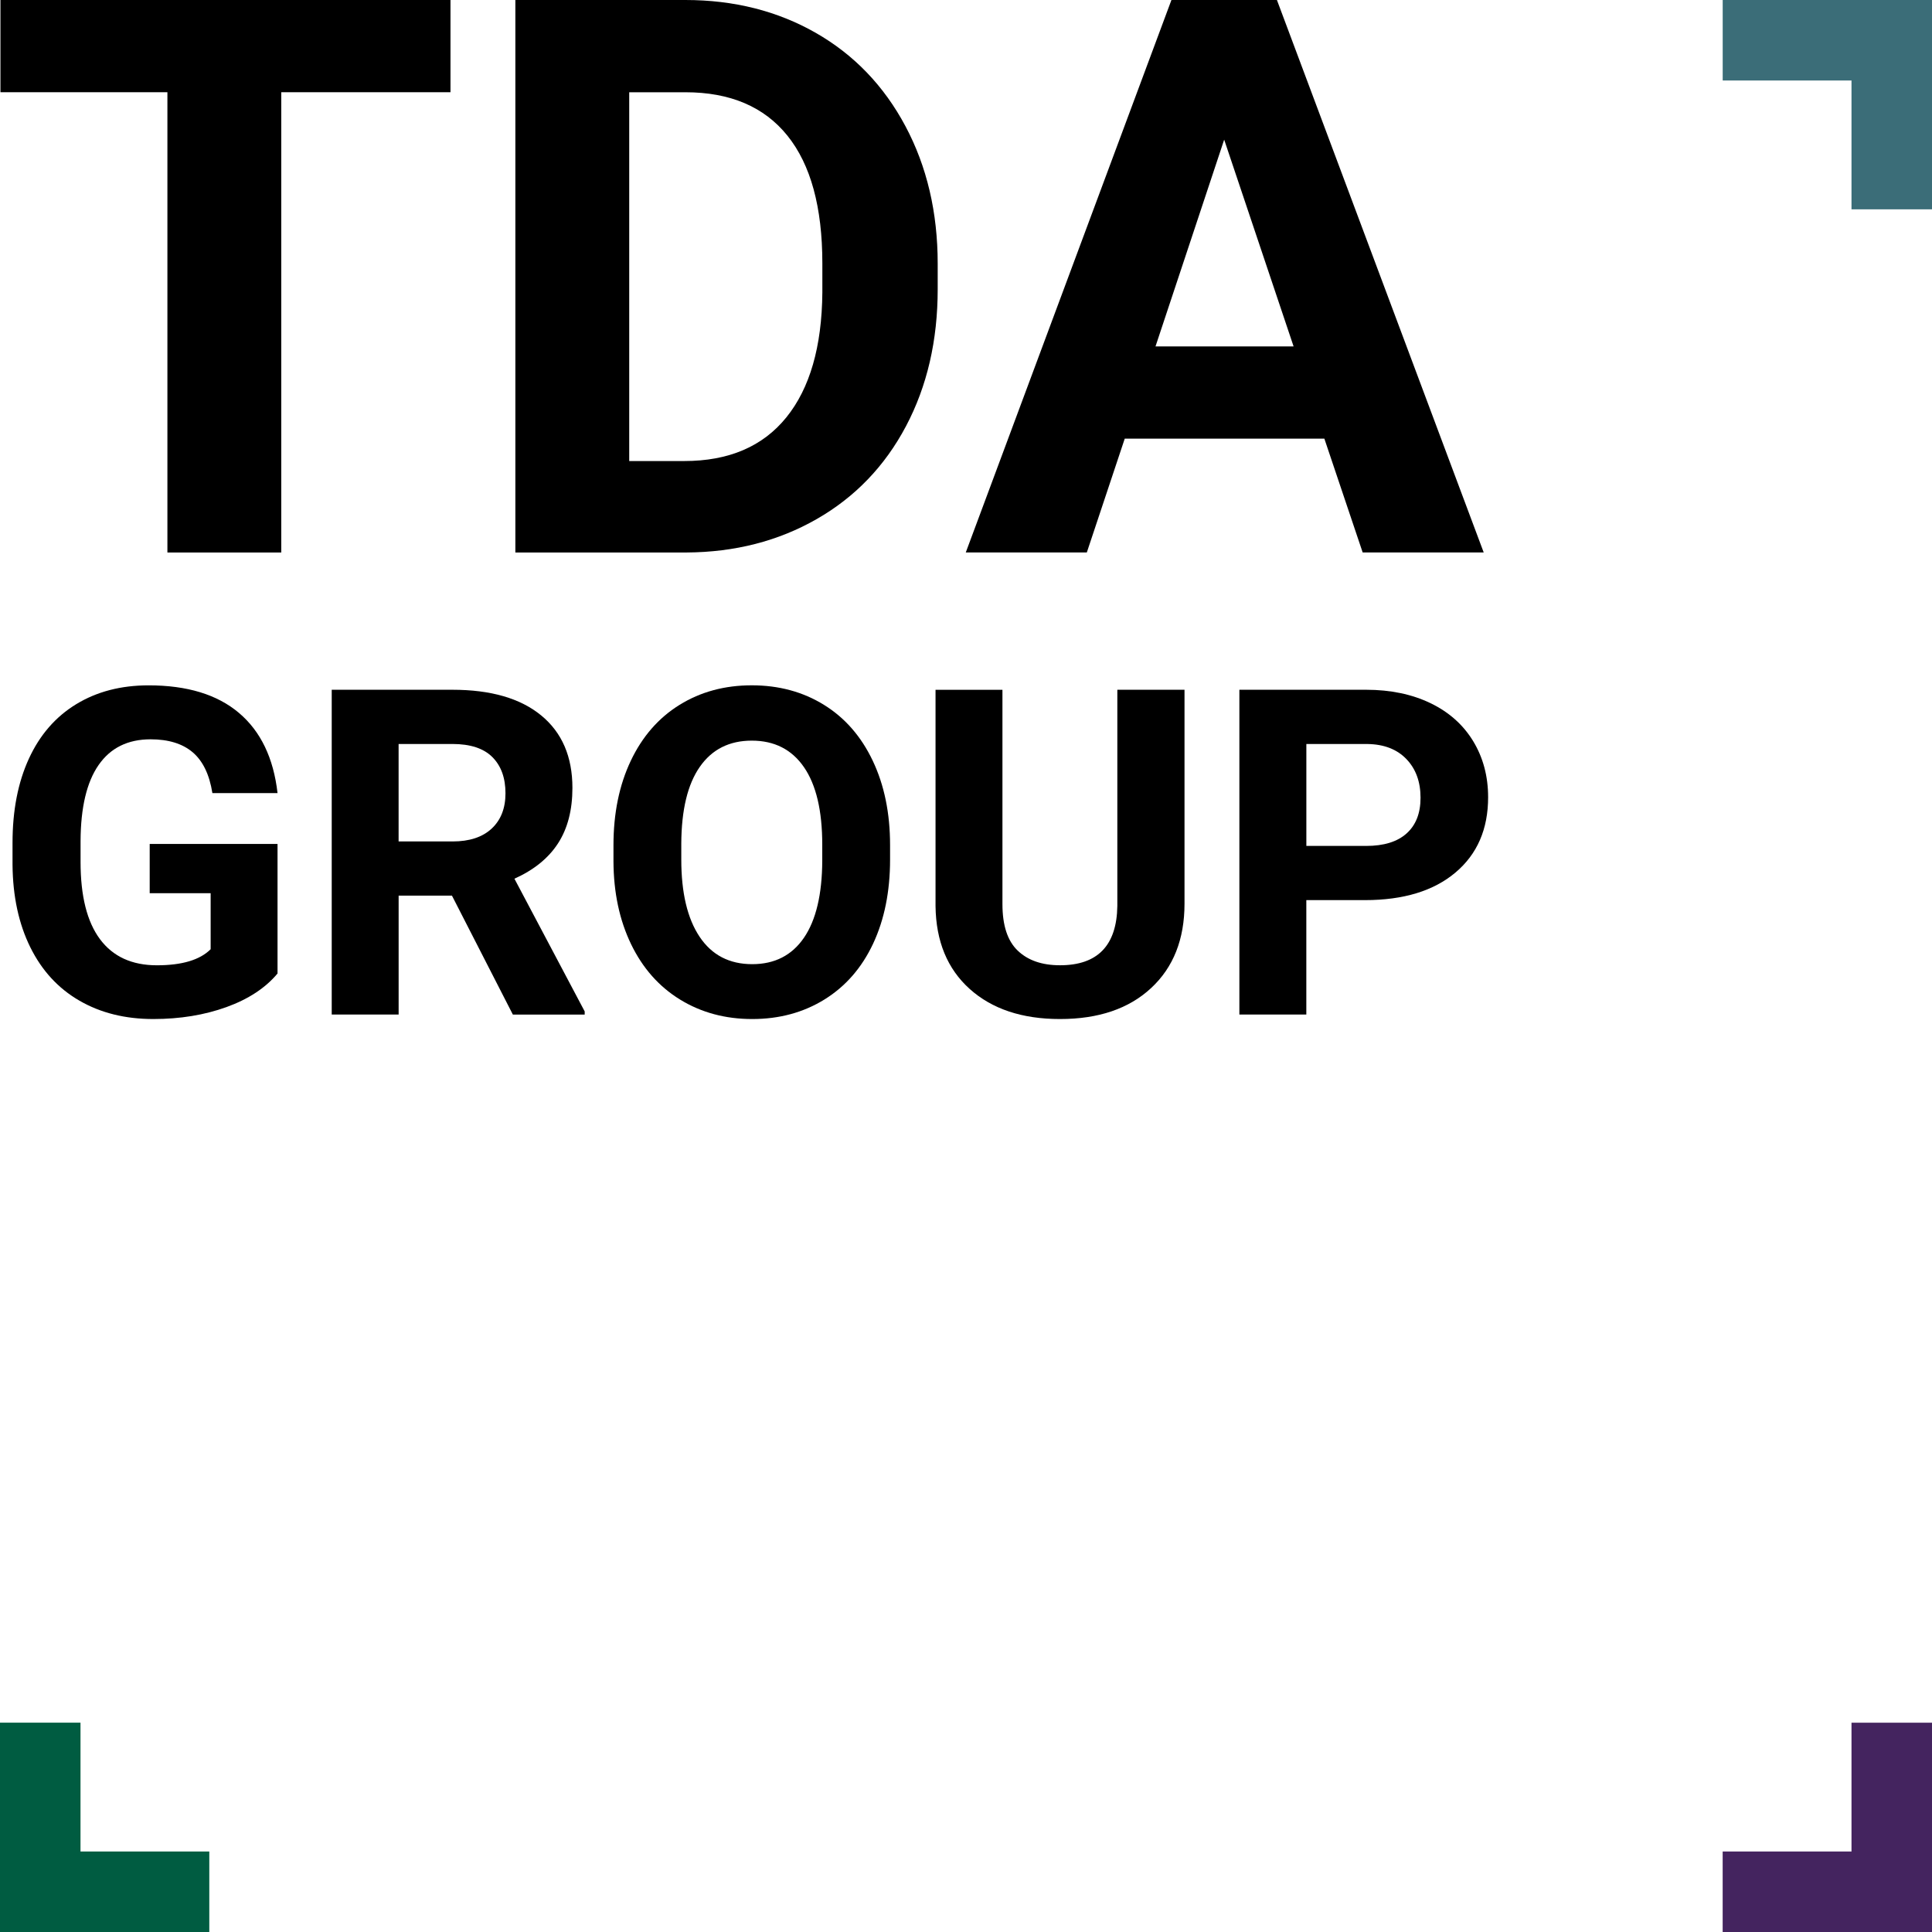
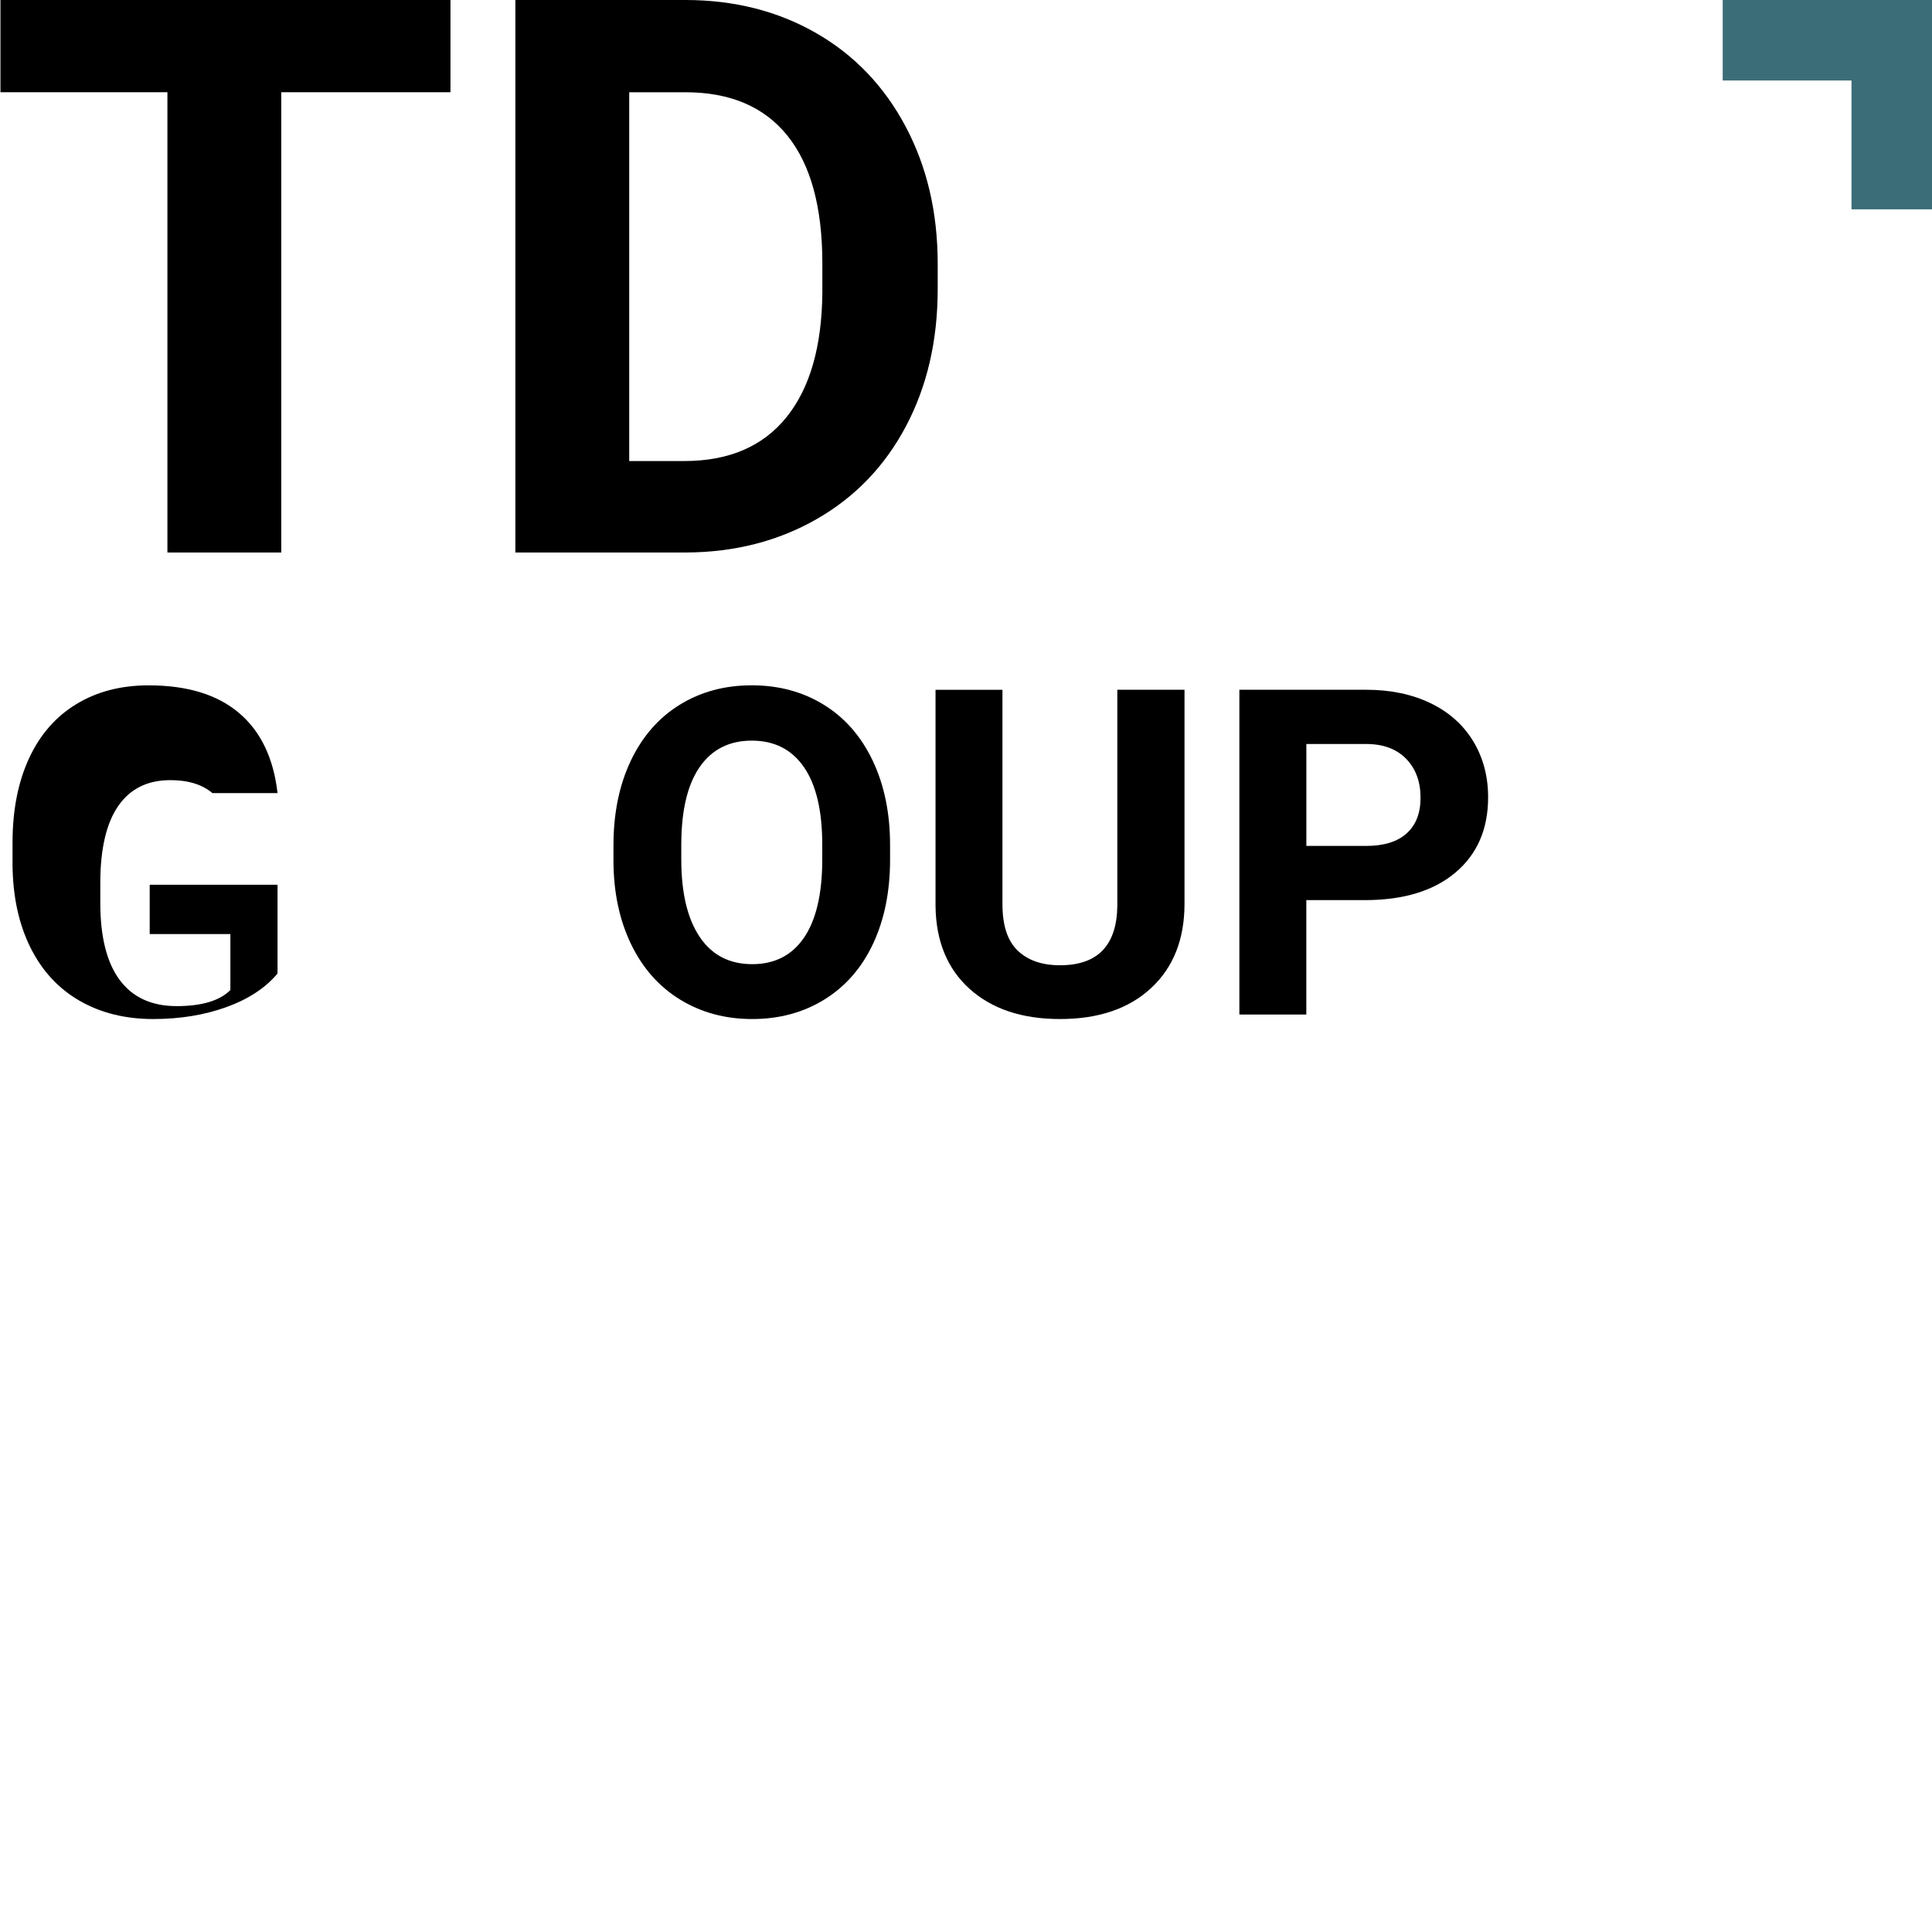
<svg xmlns="http://www.w3.org/2000/svg" version="1.1" id="_x31_40_zonder_lijn_TDA" x="0px" y="0px" viewBox="0 0 600 600" style="enable-background:new 0 0 600 600;" xml:space="preserve">
  <style type="text/css">
	.st0{fill:#44245F;}
	.st1{fill:#005C41;}
	.st2{fill:#3B6D78;}
</style>
-   <polygon class="st0" points="600,535 575,535 575,575 534.99,575 534.99,600 575,600 599.99,600 600,600 " />
-   <polygon class="st1" points="65,600 65,575 25,575 25,534.99 0,534.99 0,575 0,599.99 0,600 " />
  <polygon class="st2" points="535,0 535,25 575,25 575,65.01 600,65.01 600,25 600,0.01 600,0 " />
  <g>
    <path d="M139.9,28.64H87.35v142.94H51.99V28.64H0.14V0H139.9V28.64z" />
    <path d="M160.05,171.57V0h52.79c15.08,0,28.58,3.4,40.48,10.19c11.9,6.8,21.19,16.46,27.87,28.99   c6.68,12.53,10.02,26.77,10.02,42.72v7.9c0,15.95-3.28,30.13-9.84,42.54c-6.56,12.41-15.81,22.04-27.75,28.87   c-11.94,6.83-25.41,10.29-40.42,10.37H160.05z M195.41,28.64v114.54h17.09c13.83,0,24.39-4.52,31.7-13.55   c7.31-9.03,11.04-21.96,11.19-38.77v-9.07c0-17.44-3.61-30.66-10.84-39.65c-7.23-8.99-17.79-13.49-31.7-13.49H195.41z" />
-     <path d="M411.29,136.22H349.3l-11.78,35.35h-37.59L363.8,0h32.76l64.22,171.57h-37.59L411.29,136.22z M358.85,107.59h42.89   l-21.56-64.22L358.85,107.59z" />
-     <path d="M86.19,302.33c-3.74,4.48-9.03,7.96-15.86,10.43c-6.84,2.47-14.41,3.71-22.72,3.71c-8.73,0-16.38-1.9-22.97-5.72   c-6.58-3.81-11.66-9.34-15.24-16.59c-3.58-7.25-5.42-15.77-5.51-25.56v-6.86c0-10.07,1.7-18.78,5.09-26.15   c3.39-7.37,8.29-13,14.69-16.9c6.4-3.9,13.89-5.85,22.48-5.85c11.96,0,21.31,2.85,28.06,8.56c6.74,5.7,10.74,14.01,11.98,24.9   H65.96c-0.92-5.77-2.97-10-6.13-12.68c-3.16-2.68-7.52-4.02-13.06-4.02c-7.07,0-12.45,2.66-16.14,7.97   c-3.7,5.31-5.57,13.21-5.61,23.69v6.44c0,10.58,2.01,18.57,6.03,23.97c4.02,5.4,9.91,8.11,17.67,8.11c7.8,0,13.37-1.66,16.7-4.99   v-17.39H46.49v-15.31h39.7V302.33z" />
-     <path d="M140.36,278.15H123.8v36.92h-20.78V214.21h37.48c11.92,0,21.11,2.66,27.57,7.97c6.47,5.31,9.7,12.82,9.7,22.51   c0,6.88-1.49,12.62-4.47,17.22c-2.98,4.6-7.49,8.26-13.54,10.98l21.82,41.22v0.97h-22.31L140.36,278.15z M123.8,261.32h16.76   c5.22,0,9.26-1.33,12.12-3.98c2.86-2.66,4.3-6.31,4.3-10.98c0-4.76-1.35-8.5-4.05-11.22c-2.7-2.72-6.85-4.09-12.44-4.09h-16.7   V261.32z" />
+     <path d="M86.19,302.33c-3.74,4.48-9.03,7.96-15.86,10.43c-6.84,2.47-14.41,3.71-22.72,3.71c-8.73,0-16.38-1.9-22.97-5.72   c-6.58-3.81-11.66-9.34-15.24-16.59c-3.58-7.25-5.42-15.77-5.51-25.56v-6.86c0-10.07,1.7-18.78,5.09-26.15   c3.39-7.37,8.29-13,14.69-16.9c6.4-3.9,13.89-5.85,22.48-5.85c11.96,0,21.31,2.85,28.06,8.56c6.74,5.7,10.74,14.01,11.98,24.9   H65.96c-3.16-2.68-7.52-4.02-13.06-4.02c-7.07,0-12.45,2.66-16.14,7.97   c-3.7,5.31-5.57,13.21-5.61,23.69v6.44c0,10.58,2.01,18.57,6.03,23.97c4.02,5.4,9.91,8.11,17.67,8.11c7.8,0,13.37-1.66,16.7-4.99   v-17.39H46.49v-15.31h39.7V302.33z" />
    <path d="M276.42,266.93c0,9.93-1.76,18.64-5.26,26.12c-3.51,7.48-8.53,13.26-15.07,17.32c-6.54,4.06-14.03,6.1-22.48,6.1   c-8.36,0-15.82-2.01-22.38-6.03c-6.56-4.02-11.64-9.76-15.24-17.21c-3.6-7.46-5.43-16.04-5.47-25.74v-4.99   c0-9.93,1.79-18.67,5.37-26.22c3.58-7.55,8.64-13.35,15.17-17.39c6.53-4.04,14-6.06,22.41-6.06c8.4,0,15.88,2.02,22.41,6.06   c6.54,4.04,11.59,9.84,15.17,17.39c3.58,7.55,5.37,16.27,5.37,26.15V266.93z M255.36,262.36c0-10.58-1.89-18.61-5.68-24.11   c-3.79-5.5-9.19-8.24-16.21-8.24c-6.97,0-12.36,2.71-16.14,8.14c-3.79,5.43-5.7,13.38-5.75,23.87v4.92   c0,10.3,1.89,18.29,5.68,23.97c3.79,5.68,9.24,8.52,16.35,8.52c6.97,0,12.33-2.74,16.07-8.21c3.74-5.47,5.63-13.45,5.68-23.93   V262.36z" />
    <path d="M367.86,214.21v66.44c0,11.04-3.45,19.77-10.36,26.19c-6.9,6.42-16.34,9.63-28.3,9.63c-11.78,0-21.13-3.12-28.06-9.35   c-6.93-6.23-10.46-14.8-10.6-25.7v-67.2h20.78v66.57c0,6.61,1.58,11.42,4.75,14.44c3.16,3.03,7.54,4.54,13.13,4.54   c11.68,0,17.62-6.14,17.8-18.43v-67.13H367.86z" />
    <path d="M405.69,279.54v35.54H384.9V214.21h39.35c7.57,0,14.24,1.39,19.99,4.16c5.75,2.77,10.17,6.71,13.27,11.81   c3.09,5.1,4.64,10.91,4.64,17.42c0,9.88-3.38,17.68-10.15,23.38c-6.77,5.7-16.13,8.56-28.09,8.56H405.69z M405.69,262.71h18.57   c5.5,0,9.69-1.29,12.57-3.88c2.89-2.59,4.33-6.28,4.33-11.08c0-4.94-1.45-8.94-4.36-11.98c-2.91-3.05-6.93-4.62-12.05-4.71h-19.05   V262.71z" />
  </g>
</svg>